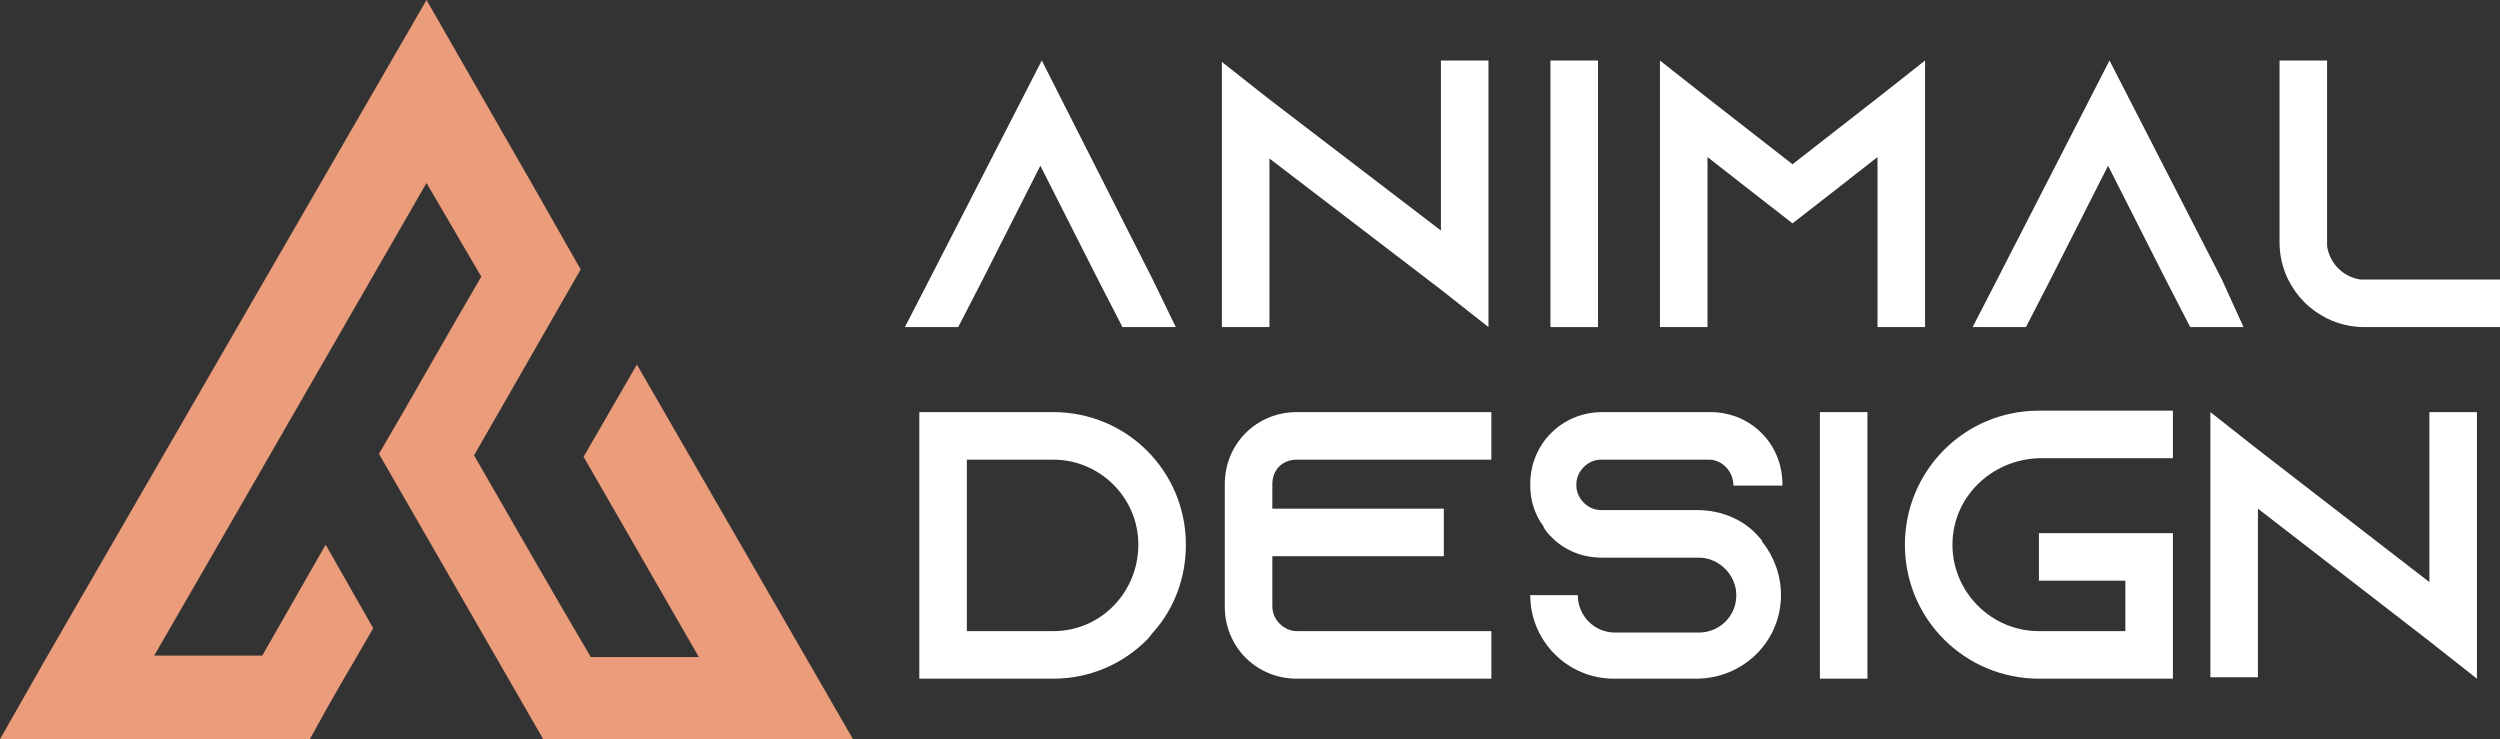
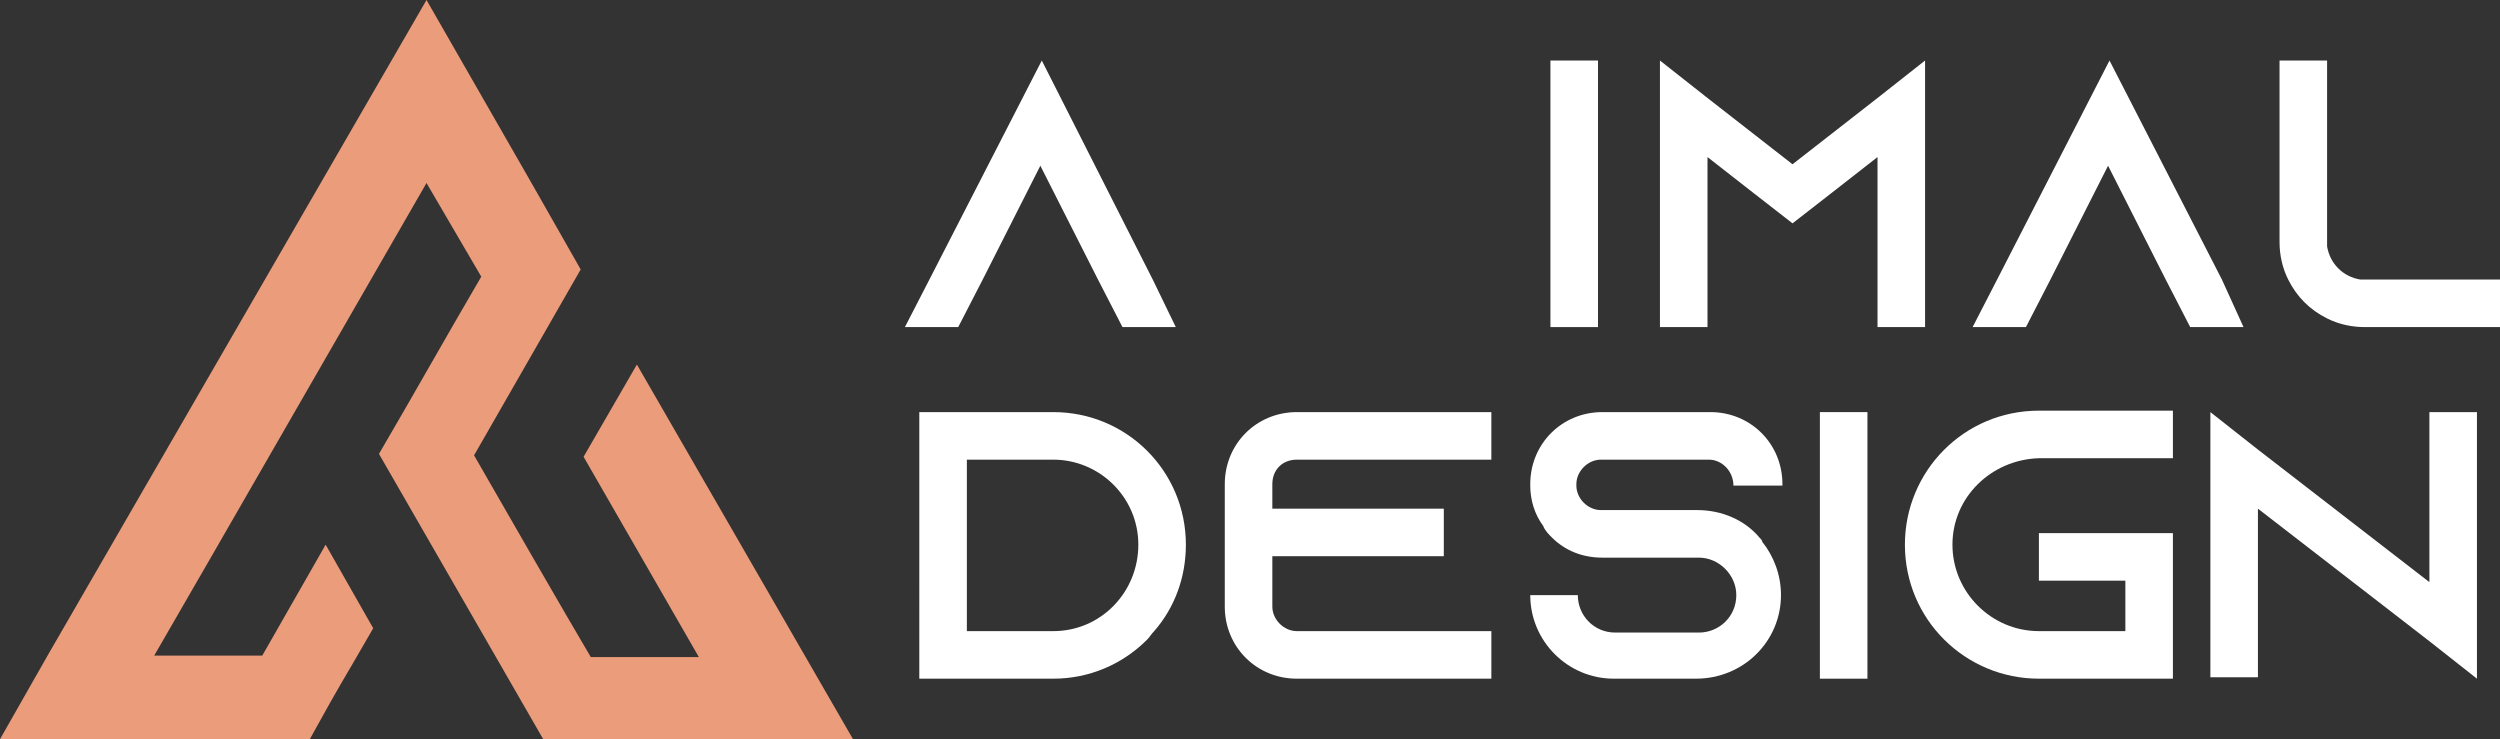
<svg xmlns="http://www.w3.org/2000/svg" version="1.1" id="Layer_1" x="0px" y="0px" width="173.5px" height="51.3px" viewBox="0 0 173.5 51.3" style="enable-background:new 0 0 173.5 51.3;" xml:space="preserve">
  <rect x="0" y="0" width="173.5" height="51.3" fill="#333333" stroke="none" />
  <style type="text/css">
	.st0{fill-rule:evenodd;clip-rule:evenodd;fill:#EB9C7B;}
	.st1{fill:#FFFFFF;}
</style>
  <path class="st0" d="M14.9,51.3H7.4H0l3.3-5.8l11.5-19.9L29.6,0L37,12.9l3.3,5.8l-7.4,12.9c1.6,2.8,6.5,11.3,8.1,14h7.5l-8-13.9  l3.7-6.4l15,26c-7.2,0-14.3,0-21.5,0C35,46.6,29,36.2,26.3,31.5c2.4-4.1,4.7-8.2,7.1-12.3l-3.8-6.5L14.8,38.4l-4.1,7.1h7.5l4.4-7.7  l3.3,5.8c-2.7,4.7-1.8,3-4.4,7.7H14.9L14.9,51.3z" />
  <g>
    <path class="st1" d="M81.6,22.7h-3.7l-1.7-3.3l-4-7.9l-4,7.9l-1.7,3.3h-3.7l1.7-3.3l7.8-15.2L80,19.4L81.6,22.7z" />
-     <path class="st1" d="M103.3,4.2v18.5l-3.3-2.6L88.1,11v11.7h-3.3V4.3l3.3,2.6L100,16V4.2H103.3z" />
    <path class="st1" d="M107.6,22.7V4.2h3.3v18.5H107.6z" />
    <path class="st1" d="M133.6,4.2v18.5h-3.3V10.9l-3.2,2.5l-2.7,2.1l-2.7-2.1l-3.2-2.5v11.8h-3.3V4.2l3.3,2.6l5.9,4.6l5.9-4.6   L133.6,4.2z" />
    <path class="st1" d="M155.7,22.7H152l-1.7-3.3l-4-7.9l-4,7.9l-1.7,3.3h-3.7l1.7-3.3l7.8-15.2l7.8,15.2L155.7,22.7z" />
    <path class="st1" d="M173.5,19.4v3.3h-9.4c-0.9,0-1.8-0.2-2.6-0.6c-1.2-0.6-2.1-1.5-2.7-2.7c-0.4-0.8-0.6-1.7-0.6-2.6V4.2h3.3v12.9   c0.2,1.2,1.1,2.1,2.3,2.3H173.5z" />
    <path class="st1" d="M73.1,28.6c5.1,0,9.2,4.1,9.2,9.2c0,2.3-0.8,4.4-2.2,6c-0.2,0.2-0.3,0.4-0.5,0.6c-1.7,1.7-4,2.7-6.5,2.7h-9.3   V28.6H73.1z M67.1,43.8h6c3.3,0,5.9-2.7,5.9-6c0-3.3-2.7-5.9-5.9-5.9h-6V43.8z" />
    <path class="st1" d="M88.3,33.6v1.7h11.9v3.3H88.3v3.5c0,0.9,0.8,1.7,1.7,1.7h13.5v3.3H90c-2.8,0-5-2.2-5-5v-8.5c0-2.8,2.2-5,5-5   h13.5v3.3H90C89,31.9,88.3,32.6,88.3,33.6z" />
    <path class="st1" d="M120.3,33.7L120.3,33.7c0-1-0.8-1.8-1.7-1.8h-7.5c-0.9,0-1.7,0.8-1.7,1.7v0.1c0,0.9,0.8,1.7,1.7,1.7h6.7   c1.7,0,3.3,0.7,4.3,1.9c0.1,0.1,0.2,0.2,0.2,0.3c0.8,1,1.3,2.3,1.3,3.7c0,3.2-2.6,5.8-5.9,5.8H112c-3.2,0-5.8-2.6-5.8-5.8h3.3   c0,1.4,1.1,2.6,2.6,2.6h5.8c1.4,0,2.6-1.1,2.6-2.6c0-1.4-1.2-2.6-2.6-2.6h-6.7c-1.4,0-2.6-0.5-3.5-1.4c-0.2-0.2-0.5-0.5-0.6-0.8   c-0.6-0.8-0.9-1.8-0.9-2.8v-0.1c0-2.8,2.2-5,5-5h7.5c2.8,0,5,2.2,5,5v0.1H120.3z" />
    <path class="st1" d="M126.3,47.1V28.6h3.3v18.5H126.3z" />
    <path class="st1" d="M135.5,37.8c0,3.3,2.7,6,6,6h6v-3.5h-6v-3.3h9.3v10.1h-9.3c-5.1,0-9.3-4.1-9.3-9.3c0-5.1,4.1-9.3,9.3-9.3h9.3   v3.3h-9.3C138.2,31.9,135.5,34.5,135.5,37.8z" />
    <path class="st1" d="M171.9,28.6v18.5l-3.3-2.6l-11.9-9.2v11.7h-3.3V28.6l3.3,2.6l11.9,9.2V28.6H171.9z" />
  </g>
</svg>